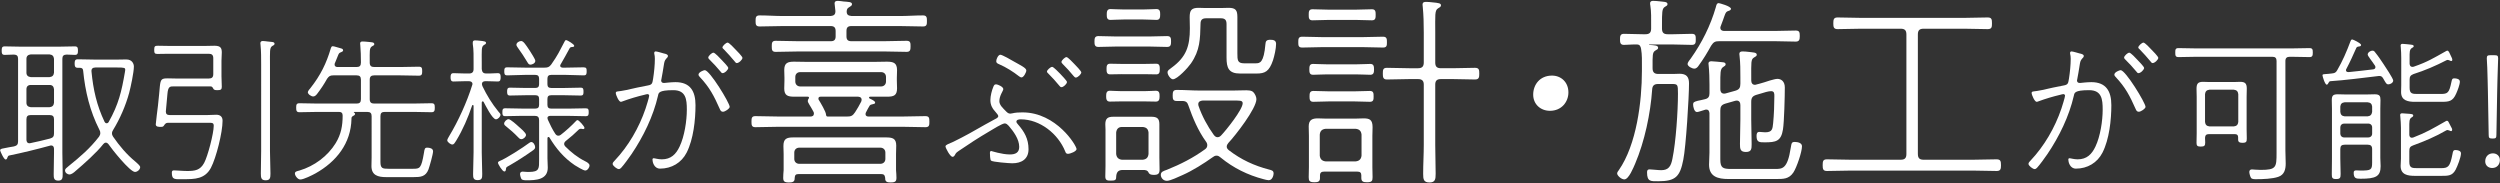
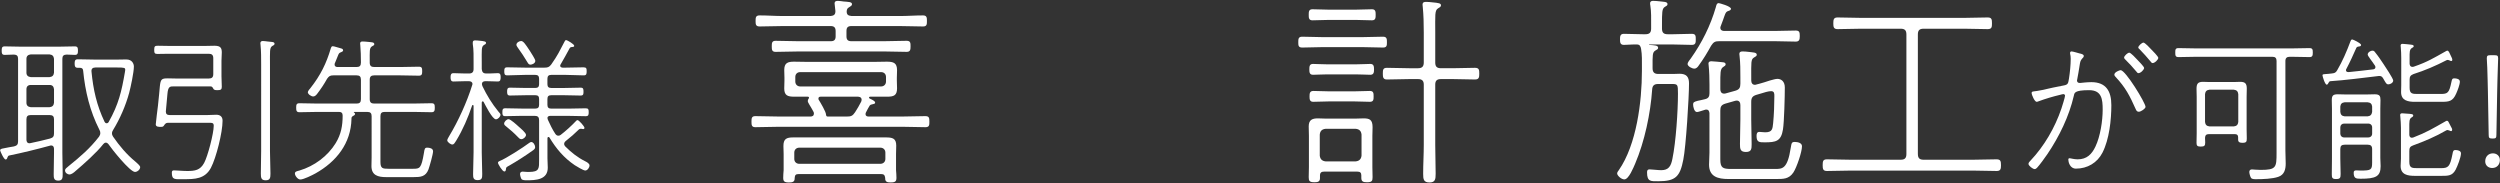
<svg xmlns="http://www.w3.org/2000/svg" version="1.1" id="レイヤー_1" x="0px" y="0px" width="300px" height="22px" viewBox="0 0 300 22" style="enable-background:new 0 0 300 22;" xml:space="preserve">
  <rect x="0" y="0" width="300" height="22" fill="#333333" stroke="none" />
  <style type="text/css">
	.st0{fill:#FFFFFF;}
</style>
  <g>
    <path class="st0" d="M1.073,18.667c-0.094,0.038-0.133,0.113-0.17,0.208c-0.038,0.114-0.076,0.265-0.227,0.265   c-0.228,0-0.662-1.04-0.662-1.097c0-0.132,0.095-0.189,0.435-0.246c0.416-0.075,0.813-0.17,1.229-0.227   c0.378-0.095,0.491-0.246,0.491-0.624V7.059c0-0.34-0.132-0.491-0.491-0.51c-0.359,0-0.738,0.038-1.115,0.038   c-0.341,0-0.359-0.208-0.359-0.51c0-0.321,0.019-0.511,0.359-0.511c0.718,0,1.418,0.038,2.117,0.038h4.197   c0.699,0,1.398-0.038,2.098-0.038c0.359,0,0.379,0.189,0.379,0.511c0,0.302-0.02,0.51-0.359,0.51c-0.341,0-0.681-0.038-1.021-0.038   c-0.359,0.019-0.491,0.17-0.491,0.51v11.287c0,0.851,0.038,1.702,0.038,2.571c0,0.435-0.02,0.756-0.529,0.756   c-0.529,0-0.549-0.321-0.549-0.756c0-0.87,0.038-1.72,0.038-2.571v-0.473c0-0.227-0.095-0.416-0.341-0.416   c-0.037,0-0.094,0-0.132,0.019C4.345,17.93,2.737,18.327,1.073,18.667z M3.172,8.723c0,0.321,0.188,0.491,0.511,0.529h2.269   C6.292,9.214,6.442,9.044,6.48,8.723V7.059C6.442,6.737,6.292,6.567,5.951,6.529H3.683C3.36,6.567,3.172,6.737,3.172,7.059V8.723z    M3.172,12.333c0,0.321,0.188,0.491,0.511,0.529h2.269c0.341-0.038,0.491-0.208,0.529-0.529v-1.626   c-0.038-0.321-0.188-0.51-0.529-0.51H3.683c-0.322,0-0.511,0.189-0.511,0.51V12.333z M3.172,16.757   c0,0.227,0.095,0.435,0.359,0.435c0.038,0,0.095-0.019,0.132-0.019c0.795-0.17,1.569-0.34,2.345-0.548   c0.378-0.113,0.473-0.265,0.473-0.643v-1.664c0-0.359-0.151-0.51-0.529-0.51H3.683c-0.359,0-0.511,0.151-0.511,0.51V16.757z    M12.7,17.117c-0.133,0-0.208,0.076-0.303,0.17c-0.775,1.002-2.307,2.363-3.309,3.214c-0.207,0.189-0.491,0.435-0.774,0.435   c-0.171,0-0.511-0.17-0.511-0.492c0-0.189,0.189-0.302,0.453-0.529c1.381-1.115,2.534-2.099,3.631-3.517   c0.094-0.151,0.15-0.265,0.15-0.435c0-0.151-0.037-0.265-0.113-0.397c-1.134-2.231-1.701-4.594-1.947-7.09   c-0.019-0.246-0.15-0.34-0.396-0.34H9.335c-0.34,0-0.378-0.208-0.378-0.51c0-0.321,0.038-0.511,0.378-0.511   c0.719,0,1.456,0.038,2.174,0.038h2.42c0.416,0,0.813-0.019,1.229-0.019c0.718,0,0.907,0.548,0.907,0.851   c0,0.681-0.378,2.458-0.566,3.158c-0.416,1.531-1.098,3.1-1.93,4.461c-0.075,0.113-0.132,0.246-0.132,0.397   s0.057,0.284,0.132,0.397c0.757,1.097,1.627,2.137,2.666,2.987c0.151,0.132,0.586,0.492,0.586,0.662   c0,0.303-0.34,0.586-0.623,0.586c-0.605,0-2.799-2.76-3.195-3.346C12.927,17.192,12.833,17.117,12.7,17.117z M12.795,14.791   c0.113,0,0.188-0.057,0.245-0.151c1.191-2.117,1.551-3.667,1.947-5.974c0.02-0.094,0.039-0.189,0.039-0.265   c0-0.265-0.058-0.302-0.984-0.302h-2.59c-0.32,0-0.51,0.151-0.473,0.491c0.209,2.174,0.625,4.046,1.569,6.031   C12.606,14.715,12.663,14.791,12.795,14.791z" />
    <path class="st0" d="M19.901,13.392c0,0.303,0.17,0.416,0.473,0.416h4.462c0.359,0,0.737-0.038,1.116-0.038   c0.472,0,0.756,0.227,0.756,0.719c0,1.399-0.756,4.424-1.399,5.653c-0.718,1.342-1.929,1.361-3.271,1.361   c-1.04,0-1.418,0.114-1.418-0.775c0-0.227,0.076-0.284,0.283-0.284c0.266,0,1.002,0.076,1.569,0.076   c0.927,0,1.55-0.095,2.022-0.964c0.436-0.794,1.154-3.554,1.154-4.461c0-0.397-0.209-0.359-0.813-0.359h-4.708   c-0.245,0-0.358,0.189-0.473,0.359c-0.094,0.132-0.227,0.132-0.358,0.132c-0.246,0-0.604,0-0.604-0.303   c0-0.151,0.227-1.966,0.264-2.25c0.133-1.078,0.17-1.834,0.227-2.326c0.096-0.87,0.228-0.945,0.965-0.945   c0.321,0,0.662,0.019,1.002,0.019h3.914c0.358,0,0.529-0.151,0.529-0.529v-1.91c0-0.378-0.171-0.529-0.529-0.529h-4.896   c-0.436,0-0.852,0.019-1.286,0.019c-0.321,0-0.378-0.113-0.378-0.492c0-0.435,0.094-0.491,0.435-0.491   c0.397,0,0.813,0.019,1.229,0.019h4.556c0.341,0,0.681-0.019,1.021-0.019c0.738,0,0.87,0.283,0.87,0.813   c0,0.321-0.038,0.662-0.038,1.002v1.833c0,0.435,0.038,0.851,0.038,1.286c0,0.321-0.132,0.397-0.529,0.397   c-0.171,0-0.416,0-0.491-0.189c-0.096-0.151-0.133-0.265-0.341-0.265h-4.424c-0.416,0-0.661,0-0.737,0.889   c-0.038,0.435-0.076,0.907-0.17,1.872C19.921,13.165,19.901,13.354,19.901,13.392z M31.339,7.758c0-0.756,0-1.626-0.075-2.363   c0-0.057-0.019-0.151-0.019-0.208c0-0.208,0.133-0.265,0.303-0.265c0.188,0,0.378,0.038,0.566,0.057   c0.436,0.057,0.832,0.019,0.832,0.265c0,0.151-0.113,0.189-0.283,0.284c-0.322,0.208-0.265,0.643-0.265,2.231v10.379   c0,0.889,0.057,1.796,0.057,2.685c0,0.51-0.038,0.812-0.567,0.812s-0.586-0.283-0.586-0.794c0-0.907,0.037-1.796,0.037-2.704V7.758   z" />
    <path class="st0" d="M42.799,8.042c0.358,0,0.511-0.151,0.511-0.529V7.418c0-0.662-0.02-1.342-0.076-2.004   c0-0.057-0.02-0.132-0.02-0.189c0-0.208,0.133-0.246,0.303-0.246c0.189,0,0.379,0.019,0.567,0.038   c0.454,0.057,0.832,0.019,0.832,0.283c0,0.132-0.113,0.17-0.284,0.265c-0.32,0.208-0.264,0.586-0.264,1.853v0.095   c0,0.378,0.17,0.529,0.529,0.529h3.156c0.738,0,1.475-0.038,2.193-0.038c0.379,0,0.416,0.151,0.416,0.548   c0,0.34-0.037,0.529-0.396,0.529c-0.738,0-1.475-0.038-2.213-0.038h-3.156c-0.359,0-0.529,0.151-0.529,0.529v2.325   c0,0.378,0.17,0.529,0.529,0.529h4.688c0.737,0,1.456-0.038,2.174-0.038c0.378,0,0.416,0.151,0.416,0.529   c0,0.359-0.038,0.548-0.397,0.548c-0.736,0-1.455-0.038-2.192-0.038h-3.403c-0.378,0-0.529,0.133-0.529,0.511v5.501   c0,0.775,0.265,0.813,0.965,0.813h2.93c0.832,0,1.002-0.019,1.323-1.891c0.075-0.492,0.095-0.643,0.397-0.643   c0.265,0,0.699,0.075,0.699,0.435s-0.416,1.796-0.549,2.174c-0.34,0.889-0.963,0.926-1.795,0.926h-3.29   c-0.964,0-1.759-0.208-1.759-1.323c0-0.359,0.02-0.7,0.02-1.04V13.94c0-0.359-0.151-0.511-0.529-0.511h-1.494   c-0.037,0-0.113,0-0.113,0.038c0,0.038,0.02,0.057,0.057,0.057c0.057,0.038,0.095,0.095,0.095,0.151   c0,0.132-0.188,0.208-0.283,0.265c-0.132,0.094-0.151,0.151-0.151,0.321c-0.057,2.931-1.814,5.143-4.311,6.542   c-0.378,0.208-1.418,0.737-1.834,0.737c-0.303,0-0.643-0.454-0.643-0.718c0-0.246,0.265-0.284,0.549-0.359   c1.776-0.529,3.383-1.721,4.348-3.29c0.643-1.059,0.832-2.08,0.832-3.309c0-0.302-0.151-0.435-0.436-0.435h-2.552   c-0.718,0-1.456,0.038-2.192,0.038c-0.359,0-0.397-0.189-0.397-0.548s0.038-0.529,0.397-0.529c0.736,0,1.475,0.038,2.192,0.038   h4.67c0.358,0,0.511-0.151,0.511-0.529V9.573c0-0.378-0.152-0.529-0.511-0.529h-2.798c-0.397,0-0.529,0.094-0.757,0.416   c-0.34,0.624-0.774,1.267-1.21,1.833c-0.113,0.132-0.246,0.284-0.453,0.284c-0.227,0-0.643-0.265-0.643-0.51   c0-0.151,0.245-0.416,0.34-0.53c1.172-1.493,1.891-2.93,2.42-4.745c0.037-0.095,0.076-0.246,0.227-0.246   c0.189,0,0.737,0.208,0.945,0.246c0.133,0.038,0.303,0.076,0.303,0.246c0,0.132-0.151,0.189-0.246,0.227   c-0.208,0.076-0.265,0.132-0.359,0.378c-0.075,0.189-0.188,0.492-0.378,0.927c-0.038,0.057-0.038,0.113-0.038,0.17   c0,0.284,0.266,0.303,0.341,0.303H42.799z" />
    <path class="st0" d="M57.923,12.163c-0.075,0-0.094,0.076-0.113,0.132v5.993c0,0.87,0.057,1.739,0.057,2.59   c0,0.454-0.019,0.737-0.549,0.737c-0.51,0-0.547-0.284-0.547-0.719c0-0.87,0.057-1.739,0.057-2.609v-5.596   c-0.02-0.057-0.039-0.094-0.096-0.094c-0.037,0-0.057,0.038-0.075,0.057c-0.491,1.456-1.115,2.912-1.909,4.216   c-0.208,0.322-0.283,0.473-0.473,0.473s-0.605-0.284-0.605-0.51c0-0.132,0.17-0.378,0.227-0.492   c1.098-1.815,2.137-4.103,2.761-6.106c0.019-0.057,0.038-0.095,0.038-0.151c0-0.246-0.189-0.321-0.396-0.34h-0.492   c-0.492,0-1.04,0.038-1.398,0.038c-0.322,0-0.341-0.265-0.341-0.529c0-0.246,0.038-0.473,0.341-0.473   c0.358,0,0.906,0.038,1.398,0.038h0.492c0.358,0,0.529-0.17,0.529-0.529V7.55c0-0.718,0.019-1.588-0.096-2.269V5.093   c0-0.189,0.114-0.246,0.284-0.246s0.359,0.019,0.529,0.038c0.644,0.057,0.775,0.113,0.775,0.265c0,0.132-0.095,0.17-0.265,0.265   C57.753,5.622,57.81,5.981,57.81,7.55v0.737c0.038,0.359,0.17,0.529,0.529,0.529c0.492,0.019,1.059-0.038,1.398-0.038   c0.322,0,0.341,0.227,0.341,0.491s-0.019,0.511-0.341,0.511c-0.34,0-0.888-0.038-1.398-0.038h-0.113   c-0.208,0.019-0.378,0.076-0.396,0.322c0.019,0.113,0.019,0.189,0.075,0.302c0.529,1.097,1.134,2.08,1.891,3.006   c0.132,0.151,0.265,0.284,0.265,0.397c0,0.227-0.303,0.548-0.549,0.548c-0.435,0-1.266-1.701-1.475-2.08   C58.018,12.201,57.979,12.163,57.923,12.163z M63.954,18.043c-0.926,0.662-1.871,1.267-2.855,1.834   c-0.32,0.17-0.358,0.208-0.377,0.359c-0.02,0.17-0.02,0.34-0.209,0.34c-0.227,0-0.756-0.889-0.756-1.04   c0-0.114,0.095-0.17,0.189-0.208c0.775-0.303,2.854-1.645,3.554-2.174c0.075-0.057,0.171-0.113,0.246-0.113   c0.265,0,0.473,0.378,0.473,0.624C64.219,17.835,64.087,17.948,63.954,18.043z M66.997,16.285c0.133,0,0.209-0.038,0.303-0.113   c0.529-0.397,1.361-1.153,1.797-1.626c0.057-0.057,0.113-0.132,0.207-0.132c0.171,0,0.832,0.756,0.832,0.926   c0,0.095-0.057,0.151-0.17,0.151c-0.037,0-0.076-0.019-0.113-0.019c-0.057-0.019-0.133-0.019-0.17-0.019   c-0.076,0-0.151,0.038-0.208,0.076c-0.567,0.548-0.945,0.889-1.569,1.38c-0.113,0.094-0.208,0.208-0.208,0.359   c0,0.132,0.057,0.208,0.132,0.303c0.719,0.718,1.475,1.323,2.383,1.777c0.189,0.095,0.529,0.265,0.529,0.511   s-0.246,0.605-0.511,0.605c-0.227,0-1.059-0.511-1.267-0.643c-1.305-0.888-2.212-1.966-3.025-3.308   c-0.019-0.038-0.057-0.076-0.132-0.076s-0.113,0.076-0.113,0.151v2.401c0,0.378,0.038,0.756,0.038,1.134   c0,1.456-1.438,1.512-2.533,1.512c-0.17,0-0.511,0-0.625-0.151c-0.075-0.114-0.17-0.454-0.17-0.605   c0-0.208,0.152-0.284,0.322-0.284c0.075,0,0.188,0.019,0.264,0.019c0.171,0.019,0.322,0.019,0.492,0.019   c1.267,0,1.21-0.435,1.21-1.493v-4.708c0-0.378-0.151-0.53-0.529-0.53h-1.456c-0.699,0-1.398,0.038-2.08,0.038   c-0.34,0-0.34-0.208-0.34-0.473s0-0.473,0.34-0.473c0.682,0,1.381,0.038,2.08,0.038h1.531c0.322,0,0.454-0.151,0.454-0.454V11.88   c0-0.322-0.132-0.454-0.454-0.454h-1.096c-0.662,0-1.305,0.038-1.947,0.038c-0.322,0-0.341-0.208-0.341-0.473   s0.019-0.473,0.341-0.473c0.643,0,1.285,0.038,1.947,0.038h1.096c0.322,0,0.454-0.151,0.454-0.454V9.46   c0-0.322-0.132-0.473-0.454-0.473h-1.229c-0.719,0-1.418,0.057-2.137,0.057c-0.34,0-0.359-0.189-0.359-0.492   c0-0.302,0.02-0.473,0.359-0.473c0.719,0,1.438,0.038,2.137,0.038h2.325c0.397,0,0.567-0.057,0.813-0.378   c0.775-1.097,1.002-1.607,1.606-2.76c0.019-0.038,0.075-0.17,0.188-0.17c0.114,0,0.965,0.491,0.965,0.681   c0,0.132-0.095,0.132-0.227,0.151c-0.133,0-0.246,0.019-0.322,0.151c-0.453,0.832-0.68,1.248-1.077,1.928   c-0.038,0.057-0.057,0.095-0.057,0.17c0,0.17,0.151,0.208,0.284,0.227h0.396c0.719,0,1.418-0.038,2.117-0.038   c0.359,0,0.379,0.151,0.379,0.473s-0.02,0.492-0.359,0.492c-0.719,0-1.418-0.057-2.137-0.057h-1.758   c-0.322,0-0.454,0.151-0.454,0.473v0.643c0,0.302,0.132,0.454,0.454,0.454h1.606c0.644,0,1.286-0.038,1.929-0.038   c0.321,0,0.34,0.17,0.34,0.473c0,0.284,0,0.473-0.34,0.473c-0.643,0-1.285-0.038-1.929-0.038h-1.606   c-0.322,0-0.454,0.132-0.454,0.454v0.699c0,0.303,0.132,0.454,0.454,0.454h2.079c0.7,0,1.38-0.038,2.062-0.038   c0.34,0,0.358,0.151,0.358,0.473c0,0.302-0.019,0.473-0.358,0.473c-0.682,0-1.361-0.038-2.062-0.038h-2.231   c-0.15,0.019-0.264,0.057-0.302,0.227c0.019,0.095,0.019,0.17,0.057,0.246c0.228,0.511,0.567,1.21,0.889,1.683   C66.714,16.171,66.827,16.285,66.997,16.285z M62.233,15.188c0.208,0.189,0.889,0.737,0.889,1.002c0,0.227-0.303,0.511-0.566,0.511   c-0.189,0-0.303-0.151-0.416-0.265c-0.436-0.454-0.908-0.87-1.381-1.248c-0.113-0.094-0.265-0.189-0.265-0.34   c0-0.265,0.321-0.548,0.529-0.548C61.27,14.3,62.025,14.999,62.233,15.188z M63.651,7.758c-0.189,0-0.265-0.132-0.359-0.284   c-0.359-0.605-0.756-1.21-1.172-1.777c-0.057-0.094-0.151-0.208-0.151-0.321c0-0.265,0.341-0.454,0.567-0.454   c0.265,0,0.529,0.397,1.039,1.172c0.133,0.227,0.662,1.002,0.662,1.21C64.237,7.607,63.841,7.758,63.651,7.758z" />
-     <path class="st0" d="M79.661,6.416c0.17,0.038,0.491,0.094,0.491,0.302c0,0.132-0.095,0.208-0.17,0.284   c-0.265,0.284-0.265,0.473-0.341,0.926c-0.075,0.511-0.17,1.021-0.264,1.532c-0.02,0.057-0.039,0.151-0.039,0.208   c0,0.151,0.114,0.284,0.284,0.284h0.132c0.057,0,0.757-0.094,1.305-0.094c1.777,0,2.401,1.096,2.401,2.76   c0,1.777-0.245,4.083-1.059,5.69c-0.624,1.229-1.815,1.928-3.195,1.928c-0.737,0-0.907-0.832-0.907-1.059   c0-0.095,0.019-0.189,0.133-0.189c0.15,0,0.529,0.132,0.982,0.132c1.097,0,1.701-0.605,2.137-1.531   c0.586-1.229,0.869-3.082,0.869-4.443c0-1.229-0.113-2.326-1.625-2.326c-1.797,0-1.759,0.34-1.834,0.662   c-0.568,2.477-1.759,4.916-3.177,7.014c-0.302,0.435-0.907,1.286-1.247,1.645c-0.076,0.075-0.171,0.151-0.284,0.151   c-0.208,0-0.737-0.397-0.737-0.624c0-0.151,0.133-0.284,0.246-0.397c1.645-1.74,2.93-3.952,3.705-6.239   c0.076-0.227,0.436-1.361,0.436-1.55c0-0.113-0.096-0.189-0.209-0.189c-0.075,0-0.264,0.057-0.34,0.076   c-0.889,0.208-1.777,0.473-2.646,0.794c-0.057,0.019-0.133,0.057-0.209,0.057c-0.245,0-0.604-0.832-0.604-1.059   c0-0.265,0.246-0.132,1.267-0.359c0.852-0.189,1.721-0.397,2.59-0.548c0.549-0.095,0.529-0.303,0.625-0.832   c0.113-0.718,0.207-1.626,0.207-2.363c0-0.246-0.019-0.397-0.075-0.643V6.34c0-0.057,0.038-0.17,0.17-0.17   C78.829,6.17,79.472,6.359,79.661,6.416z M87.563,12.825c0,0.208-0.549,0.586-0.812,0.586c-0.228,0-0.303-0.17-0.379-0.34   c-0.699-1.569-1.209-2.571-2.4-3.838c-0.076-0.076-0.151-0.17-0.151-0.284c0-0.284,0.604-0.529,0.756-0.529   C85.163,8.42,87.563,12.353,87.563,12.825z M85.616,6.321c0.17,0,0.794,0.662,0.945,0.832c0.133,0.151,0.832,0.832,0.832,1.002   c0,0.208-0.416,0.624-0.681,0.624c-0.114,0-0.189-0.114-0.246-0.189c-0.416-0.51-0.851-0.964-1.323-1.437   c-0.076-0.076-0.151-0.151-0.151-0.246C84.992,6.718,85.408,6.321,85.616,6.321z M88.263,5.943   c0.151,0.151,0.832,0.832,0.832,1.002c0,0.208-0.416,0.624-0.681,0.624c-0.113,0-0.188-0.114-0.245-0.189   c-0.416-0.51-0.852-0.983-1.305-1.456c-0.057-0.057-0.17-0.132-0.17-0.227c0-0.189,0.434-0.586,0.623-0.586   C87.487,5.111,88.112,5.773,88.263,5.943z" />
    <path class="st0" d="M103.911,13.494c-0.024,0.074-0.049,0.123-0.049,0.196c0,0.221,0.172,0.295,0.368,0.295h4.005   c0.934,0,1.867-0.049,2.801-0.049c0.467,0,0.49,0.221,0.49,0.664c0,0.393,0,0.663-0.467,0.663c-0.934,0-1.891-0.049-2.824-0.049   h-14.74c-0.958,0-1.892,0.049-2.85,0.049c-0.442,0-0.467-0.246-0.467-0.663c0-0.418,0.024-0.664,0.467-0.664   c0.958,0,1.892,0.049,2.85,0.049h3.759c0.245,0,0.417-0.098,0.417-0.369c0-0.074-0.023-0.147-0.049-0.196   c-0.368-0.712-0.688-1.081-0.688-1.302c0-0.123,0.049-0.196,0.098-0.27c0.025-0.049,0.049-0.074,0.049-0.123   c0-0.098-0.073-0.123-0.146-0.123h-1.621c-0.762,0-1.204-0.123-1.204-0.983c0-0.319,0.024-0.639,0.024-0.958V9.342   c0-0.319-0.024-0.614-0.024-0.934c0-0.86,0.417-1.007,1.179-1.007c0.516,0,1.057,0.024,1.572,0.024h8.033   c0.516,0,1.032-0.024,1.523-0.024c0.811,0,1.229,0.147,1.229,1.032c0,0.319-0.025,0.614-0.025,0.909v0.319   c0,0.319,0.025,0.639,0.025,0.934c0,0.86-0.393,1.007-1.18,1.007h-2.039c-0.073,0-0.146,0.024-0.146,0.098   c0,0.049,0.049,0.098,0.073,0.123c0.271,0.123,0.663,0.295,0.663,0.492c0,0.147-0.147,0.147-0.319,0.196   c-0.147,0.024-0.245,0.049-0.344,0.172C104.255,12.83,104.01,13.297,103.911,13.494z M100.275,3.716   c0-0.393-0.172-0.589-0.59-0.589h-5.724c-0.934,0-1.867,0.049-2.801,0.049c-0.467,0-0.491-0.246-0.491-0.663   s0.024-0.664,0.491-0.664c0.934,0,1.867,0.074,2.801,0.074h5.724c0.394-0.049,0.565-0.172,0.565-0.589   c-0.025-0.197-0.099-0.835-0.099-0.909c0-0.27,0.173-0.319,0.394-0.319s0.467,0.049,0.688,0.074   c0.516,0.049,1.008,0.025,1.008,0.319c0,0.172-0.148,0.246-0.344,0.369c-0.222,0.123-0.271,0.246-0.295,0.491   c0,0.418,0.172,0.516,0.589,0.565h5.773c0.934,0,1.867-0.074,2.8-0.074c0.467,0,0.467,0.295,0.467,0.664   c0,0.393,0,0.663-0.467,0.663c-0.933,0-1.866-0.049-2.8-0.049h-5.798c-0.418,0-0.59,0.172-0.59,0.589v0.639   c0,0.418,0.172,0.59,0.59,0.59h3.881c0.91,0,1.844-0.049,2.752-0.049c0.467,0,0.467,0.271,0.467,0.664s-0.024,0.663-0.467,0.663   c-0.908,0-1.842-0.049-2.752-0.049H95.854c-0.934,0-1.843,0.049-2.776,0.049c-0.441,0-0.467-0.246-0.467-0.663   c0-0.418,0.025-0.664,0.467-0.664c0.934,0,1.843,0.049,2.776,0.049h3.832c0.418,0,0.59-0.172,0.59-0.59V3.716z M105.729,20.888   h-9.9c-0.344,0-0.442,0.123-0.467,0.467c0.024,0.491-0.295,0.541-0.688,0.541c-0.565,0-0.688-0.147-0.688-0.565   c0-0.196,0.024-0.688,0.05-0.909V18.48c0-0.319-0.025-0.639-0.025-0.958c0-0.86,0.369-1.032,1.18-1.032h11.104   c0.787,0,1.253,0.098,1.253,0.982c0,0.344-0.024,0.664-0.024,1.007v1.941c0.024,0.246,0.049,0.663,0.049,0.909   c0,0.418-0.123,0.565-0.688,0.565c-0.393,0-0.688-0.049-0.663-0.541C106.171,21.011,106.073,20.888,105.729,20.888z M105.631,19.66   c0.368,0,0.614-0.246,0.614-0.589v-0.762c0-0.344-0.246-0.59-0.614-0.59h-9.704c-0.368,0-0.613,0.246-0.613,0.59v0.762   c0,0.344,0.245,0.589,0.613,0.589H105.631z M95.436,9.784c0,0.344,0.246,0.59,0.59,0.59h9.704c0.344,0,0.59-0.246,0.59-0.59v-0.54   c0-0.369-0.246-0.59-0.59-0.59h-9.704c-0.344,0-0.59,0.221-0.59,0.59V9.784z M98.481,11.602c-0.146,0-0.27,0.049-0.27,0.221   c0,0.074,0,0.123,0.049,0.172c0.197,0.319,0.859,1.425,0.859,1.744c0.025,0.147,0.05,0.246,0.197,0.246h2.309   c0.492,0,0.688-0.074,0.983-0.516c0.271-0.417,0.516-0.835,0.737-1.277c0.023-0.074,0.049-0.147,0.049-0.221   c0-0.368-0.393-0.368-0.442-0.368H98.481z" />
-     <path class="st0" d="M122.138,14.905c0.793,0.907,1.285,1.758,1.285,3.006c0,1.191-0.851,1.683-1.947,1.683   c-0.34,0-2.382-0.151-2.553-0.321c-0.113-0.095-0.132-0.737-0.132-0.908c0-0.095,0.019-0.246,0.151-0.246   c0.037,0,1.267,0.416,2.25,0.416c0.643,0,1.115-0.208,1.115-0.908c0-0.926-0.681-1.853-1.267-2.533   c-0.132-0.132-0.265-0.284-0.473-0.284c-0.303,0-1.55,0.775-1.891,0.983c-1.286,0.756-2.363,1.456-3.611,2.307   c-0.321,0.227-0.34,0.246-0.473,0.492c-0.057,0.113-0.151,0.227-0.283,0.227c-0.303,0-0.851-1.078-0.851-1.248   c0-0.208,0.435-0.321,0.964-0.567c1.286-0.624,2.552-1.342,3.8-2.061c0.397-0.227,0.812-0.454,1.21-0.662   c0.151-0.076,0.359-0.17,0.359-0.359c0-0.094-0.188-0.34-0.284-0.435c-0.415-0.454-0.661-0.851-0.661-1.475   c0-0.492,0.171-1.172,0.359-1.607c0.095-0.208,0.132-0.283,0.341-0.283c0.17,0,0.85,0.283,0.85,0.567   c0,0.227-0.473,0.756-0.473,1.456c0,0.473,0.454,0.851,0.757,1.172c0.151,0.151,0.302,0.321,0.548,0.321   c0.076,0,0.17-0.019,0.246-0.038c0.378-0.095,0.832-0.113,1.229-0.113c4.064,0,6.484,3.989,6.484,4.405   c0,0.265-0.736,0.567-1.039,0.567c-0.189,0-0.265-0.114-0.321-0.284c-0.851-2.118-3.024-3.857-5.351-3.857   c-0.17,0-0.51,0.038-0.51,0.284C121.968,14.715,122.081,14.829,122.138,14.905z M121.665,7.38c0.832,0.473,1.493,0.775,1.493,1.078   c0,0.227-0.321,0.832-0.567,0.832c-0.113,0-0.227-0.076-0.303-0.132c-0.699-0.548-1.568-1.097-2.363-1.437   c-0.207-0.094-0.377-0.151-0.377-0.378c0-0.265,0.245-0.775,0.491-0.775C120.266,6.567,121.419,7.229,121.665,7.38z M127.204,8.836   c0.133,0.151,0.832,0.851,0.832,1.002c0,0.227-0.416,0.624-0.662,0.624c-0.133,0-0.189-0.114-0.265-0.189   c-0.397-0.491-0.851-0.983-1.304-1.437c-0.057-0.057-0.171-0.151-0.171-0.246c0-0.189,0.435-0.567,0.624-0.567   C126.429,8.023,127.053,8.685,127.204,8.836z M128.925,7.683c0.15,0.151,0.832,0.851,0.832,1.002c0,0.208-0.416,0.624-0.662,0.624   c-0.113,0-0.189-0.114-0.265-0.189c-0.416-0.511-0.832-0.964-1.305-1.437c-0.075-0.076-0.151-0.17-0.151-0.246   c0-0.189,0.416-0.586,0.605-0.586C128.149,6.851,128.773,7.531,128.925,7.683z" />
-     <path class="st0" d="M134.015,5.583c-0.737,0-1.475,0.049-2.211,0.049c-0.443,0-0.467-0.295-0.467-0.639   c0-0.368,0.023-0.663,0.467-0.663c0.736,0,1.474,0.049,2.211,0.049h3.832c0.736,0,1.474-0.049,2.211-0.049   c0.467,0,0.467,0.295,0.467,0.663c0,0.344-0.024,0.639-0.467,0.639c-0.737,0-1.475-0.049-2.211-0.049H134.015z M132.663,15.606   c0-0.221-0.024-0.442-0.024-0.688c0-0.688,0.271-0.909,0.958-0.909h4.545c0.663,0,0.982,0.172,0.982,0.884v4.004   c0,0.467,0.024,0.958,0.024,1.45s-0.172,0.639-0.688,0.639c-0.517,0-0.59-0.197-0.64-0.295c-0.122-0.27-0.393-0.295-0.639-0.295   h-2.456c-0.589,0-0.762,0.319-0.786,0.86c0,0.369-0.147,0.418-0.688,0.418c-0.394,0-0.614-0.049-0.614-0.492   c0-0.442,0.024-0.884,0.024-1.302V15.606z M134.579,12.167c-0.541,0-1.105,0.024-1.4,0.024c-0.418,0-0.441-0.344-0.441-0.663   c0-0.344,0.049-0.639,0.441-0.639c0.295,0,0.859,0.049,1.4,0.049h2.727c0.541,0,1.105-0.049,1.4-0.049   c0.442,0,0.442,0.344,0.442,0.688c0,0.319-0.049,0.614-0.442,0.614c-0.344,0-0.859-0.024-1.4-0.024H134.579z M134.628,8.899   c-0.54,0-1.105,0.024-1.424,0.024c-0.418,0-0.418-0.344-0.418-0.663s0.024-0.614,0.418-0.614c0.318,0,0.884,0.025,1.424,0.025   h2.703c0.54,0,1.13-0.025,1.424-0.025c0.418,0,0.418,0.344,0.418,0.664s-0.024,0.614-0.418,0.614c-0.367,0-0.859-0.024-1.424-0.024   H134.628z M134.825,2.34c-0.59,0-1.303,0.049-1.572,0.049c-0.442,0-0.442-0.344-0.442-0.688c0-0.319,0.049-0.614,0.442-0.614   c0.27,0,0.982,0.049,1.572,0.049h2.383c0.564,0,1.253-0.049,1.572-0.049c0.418,0,0.441,0.319,0.441,0.639   c0,0.344-0.023,0.663-0.441,0.663c-0.369,0-1.008-0.049-1.572-0.049H134.825z M133.94,18.48c0.049,0.417,0.271,0.639,0.688,0.688   h2.506c0.442-0.049,0.639-0.271,0.688-0.688v-2.58c-0.049-0.417-0.245-0.614-0.688-0.663h-2.506c-0.417,0-0.639,0.246-0.688,0.663   V18.48z M146.003,18.677c-0.221,0-0.32,0.074-0.492,0.196c-1.031,0.737-2.432,1.622-3.611,2.137   c-0.441,0.197-1.473,0.688-1.866,0.688c-0.491,0-0.737-0.417-0.737-0.712c0-0.393,0.344-0.467,0.737-0.614   c1.646-0.663,3.145-1.425,4.569-2.457c0.172-0.123,0.27-0.271,0.27-0.491c0-0.147-0.049-0.295-0.146-0.418   c-0.959-1.327-1.598-2.85-2.138-4.397c-0.099-0.294-0.245-0.491-0.712-0.491h-0.664c-0.441,0-0.491-0.221-0.491-0.639   c0-0.467,0.05-0.688,0.491-0.688c0.934,0,1.867,0.074,2.801,0.074h3.931c0.467,0,0.86-0.024,1.179-0.024   c0.688-0.024,1.057,0,1.277,0.221c0.197,0.196,0.369,0.565,0.369,0.835c0,1.13-2.53,4.373-3.365,5.257   c-0.099,0.123-0.197,0.271-0.197,0.442c0,0.196,0.123,0.319,0.271,0.442c1.474,1.13,3.022,1.843,4.815,2.31   c0.295,0.074,0.54,0.123,0.54,0.467c0,0.172-0.122,0.811-0.589,0.811c-0.148,0-0.443-0.074-0.615-0.123   c-1.891-0.491-3.635-1.351-5.158-2.604C146.347,18.8,146.199,18.677,146.003,18.677z M142.907,7.622   c-0.319,0.467-1.621,1.892-2.162,1.892c-0.245,0-0.639-0.491-0.639-0.835c0-0.246,0.221-0.344,0.467-0.541   c1.793-1.302,2.211-2.604,2.211-4.741c0-0.442-0.024-0.884-0.024-1.327c0-0.811,0.196-1.13,1.057-1.13   c0.294,0,0.589,0.024,0.884,0.024h1.794c0.319,0,0.614-0.024,0.934-0.024c0.86,0,1.056,0.295,1.056,1.105v4.324   c0,0.835,0,1.229,0.811,1.229h1.377c0.516,0,0.982-0.049,1.179-2.31c0.024-0.344,0.122-0.516,0.589-0.516   c0.369,0,0.688,0.074,0.688,0.491c0,0.565-0.196,1.425-0.368,1.965c-0.467,1.375-0.982,1.597-1.99,1.597h-1.965   c-1.376,0-1.622-0.688-1.622-1.916V2.881c0-0.492-0.196-0.688-0.688-0.688h-1.744c-0.467,0-0.688,0.172-0.688,0.663   C144.013,4.699,144.013,6.025,142.907,7.622z M146.101,16.466c0.197,0,0.32-0.098,0.442-0.221c0.59-0.614,2.579-3.096,2.579-3.857   c0-0.369-0.417-0.32-1.228-0.32h-3.587c-0.271,0.025-0.516,0.123-0.516,0.442c0,0.049,0.024,0.123,0.024,0.172   c0.417,1.229,1.081,2.457,1.843,3.513C145.782,16.343,145.904,16.466,146.101,16.466z" />
    <path class="st0" d="M158.618,5.657c-0.786,0-1.572,0.049-2.358,0.049c-0.466,0-0.466-0.271-0.466-0.639   c0-0.368,0-0.663,0.466-0.663c0.786,0,1.572,0.049,2.358,0.049h4.963c0.811,0,1.597-0.049,2.383-0.049   c0.467,0,0.467,0.295,0.467,0.663c0,0.369,0,0.639-0.467,0.639c-0.786,0-1.572-0.049-2.383-0.049H158.618z M159.478,2.389   c-0.662,0-1.326,0.049-1.989,0.049c-0.442,0-0.442-0.319-0.442-0.663c0-0.344,0-0.664,0.442-0.664c0.663,0,1.327,0.049,1.989,0.049   h3.17c0.663,0,1.326-0.049,1.99-0.049c0.441,0,0.441,0.319,0.441,0.664c0,0.344,0,0.663-0.441,0.663   c-0.664,0-1.327-0.049-1.99-0.049H159.478z M163.36,21.06c0-0.344-0.148-0.467-0.492-0.467h-3.979   c-0.319,0-0.491,0.123-0.491,0.467v0.319c0,0.442-0.295,0.491-0.664,0.491c-0.613,0-0.688-0.172-0.688-0.614   c0-0.393,0.025-0.811,0.025-1.228v-3.709c0-0.393-0.025-0.762-0.025-1.155c0-0.811,0.467-0.958,1.105-0.958   c0.246,0,0.541,0.024,0.836,0.024h3.783c0.318,0,0.613-0.024,0.859-0.024c0.713,0,1.081,0.147,1.081,1.056   c0,0.344-0.024,0.712-0.024,1.057v3.709c0,0.417,0.024,0.811,0.024,1.228c0,0.442-0.073,0.614-0.663,0.614   c-0.442,0-0.688-0.074-0.688-0.516V21.06z M159.306,8.924c-0.613,0-1.351,0.049-1.744,0.049c-0.441,0-0.441-0.344-0.441-0.663   c0-0.344,0.024-0.639,0.441-0.639c0.394,0,1.131,0.049,1.744,0.049h3.366c0.639,0,1.351-0.049,1.769-0.049s0.442,0.319,0.442,0.663   c0,0.319-0.024,0.639-0.442,0.639c-0.467,0-1.105-0.049-1.769-0.049H159.306z M159.601,12.167c-0.662,0-1.326,0.049-2.014,0.049   c-0.418,0-0.442-0.294-0.442-0.639c0-0.368,0.024-0.663,0.467-0.663c0.663,0,1.327,0.049,1.989,0.049h2.801   c0.664,0,1.327-0.049,1.99-0.049c0.442,0,0.442,0.295,0.442,0.663c0,0.344,0,0.639-0.442,0.639c-0.663,0-1.326-0.049-1.99-0.049   H159.601z M162.696,19.365c0.418-0.049,0.639-0.27,0.688-0.688v-2.531c-0.049-0.442-0.27-0.639-0.688-0.688h-3.636   c-0.417,0.049-0.639,0.246-0.688,0.688v2.531c0.05,0.417,0.271,0.639,0.688,0.688H162.696z M172.229,7.499   c0,0.492,0.196,0.688,0.688,0.688h1.4c0.909,0,1.794-0.049,2.678-0.049c0.491,0,0.517,0.246,0.517,0.688   c0,0.442-0.025,0.712-0.517,0.712c-0.884,0-1.769-0.049-2.678-0.049h-1.4c-0.491,0-0.688,0.196-0.688,0.663v7.223   c0,1.155,0.049,2.309,0.049,3.464c0,0.663-0.049,1.057-0.737,1.057c-0.712,0-0.762-0.394-0.762-1.032   c0-1.179,0.074-2.333,0.074-3.488v-7.223c0-0.467-0.221-0.663-0.688-0.663h-1.057c-0.885,0-1.77,0.049-2.678,0.049   c-0.467,0-0.491-0.294-0.491-0.712c0-0.442,0.024-0.688,0.491-0.688c0.908,0,1.793,0.049,2.678,0.049h1.057   c0.467,0,0.688-0.196,0.688-0.688V3.888c0-0.982-0.024-2.112-0.123-3.071c0-0.074-0.024-0.172-0.024-0.246   c0-0.295,0.172-0.344,0.418-0.344c0.245,0,0.491,0.024,0.712,0.049c0.836,0.074,1.081,0.123,1.081,0.369   c0,0.172-0.147,0.221-0.368,0.369c-0.393,0.246-0.319,0.835-0.319,2.874V7.499z" />
-     <path class="st0" d="M188.209,11.086c0,1.155-0.835,2.211-2.211,2.211c-1.13,0-2.015-0.786-2.015-1.941   c0-1.179,0.786-2.285,2.26-2.285C187.325,9.071,188.209,9.857,188.209,11.086z" />
    <path class="st0" d="M198.136,3.003c0-0.786,0.025-1.572-0.098-2.358c-0.025-0.074-0.025-0.172-0.025-0.246   c0-0.246,0.173-0.295,0.369-0.295c0.246,0,0.467,0.025,0.713,0.049c0.516,0.074,1.007,0.024,1.007,0.344   c0,0.172-0.147,0.221-0.344,0.344c-0.319,0.221-0.319,0.639-0.319,2.162v0.417c0,0.492,0.196,0.688,0.688,0.688h0.664   c0.736,0,1.473-0.049,2.234-0.049c0.467,0,0.467,0.27,0.467,0.663c0,0.369,0,0.664-0.467,0.664c-0.736,0-1.498-0.049-2.234-0.049   h-2.875c-0.049,0-0.049,0.024-0.024,0.049c0.663,0.049,1.081,0.049,1.081,0.344c0,0.172-0.099,0.196-0.344,0.344   c-0.344,0.221-0.32,0.541-0.32,1.965v0.147c0,0.491,0.222,0.688,0.688,0.688h1.769c0.246,0,0.516-0.024,0.786-0.024   c0.812,0,1.13,0.368,1.13,1.154c0,1.671-0.368,7.616-0.688,9.164c-0.393,2.014-0.909,2.58-2.997,2.58   c-0.884,0-1.351,0.074-1.351-1.057c0-0.221,0.049-0.368,0.294-0.368c0.295,0,1.007,0.098,1.4,0.098   c0.884,0,1.179-0.467,1.351-1.376c0.418-2.014,0.664-5.699,0.664-7.812c0-1.105-0.024-1.155-0.762-1.155h-1.621   c-0.467,0-0.688,0.197-0.713,0.664c-0.196,2.874-0.908,6.24-2.039,8.893c-0.196,0.442-0.762,1.892-1.302,1.892   c-0.368,0-0.86-0.467-0.86-0.712c0-0.147,0.123-0.295,0.197-0.393c2.137-3.071,2.775-8.23,2.775-11.915V8.04   c0-0.712,0.025-1.449-0.098-2.162c-0.049-0.295-0.147-0.541-0.492-0.541c-0.393-0.024-1.277,0.049-1.572,0.049   c-0.441,0-0.467-0.295-0.467-0.664s0.025-0.663,0.467-0.663c0.762,0,1.499,0.049,2.261,0.049h0.319   c0.491,0,0.688-0.196,0.688-0.688V3.003z M203.86,7.843c-0.123,0.196-0.295,0.393-0.541,0.393c-0.27,0-0.811-0.271-0.811-0.565   c0-0.172,0.271-0.516,0.394-0.664c1.326-1.867,2.358-3.931,2.997-6.142c0.049-0.196,0.098-0.491,0.344-0.491   c0.074,0,1.475,0.368,1.475,0.688c0,0.123-0.172,0.221-0.295,0.246c-0.271,0.074-0.344,0.196-0.492,0.614   c-0.098,0.246-0.196,0.614-0.441,1.204c-0.025,0.074-0.05,0.123-0.05,0.196c0,0.295,0.222,0.393,0.467,0.393h6.019   c0.86,0,1.695-0.049,2.556-0.049c0.442,0,0.491,0.196,0.491,0.663c0,0.442-0.074,0.663-0.491,0.663   c-0.86,0-1.695-0.049-2.556-0.049h-6.607c-0.517,0-0.688,0.098-0.983,0.541C204.892,6.295,204.401,7.106,203.86,7.843z    M205.138,13.592c-0.024-0.221-0.098-0.442-0.369-0.442c-0.073,0-0.122,0-0.172,0.025c-0.221,0.049-0.762,0.27-0.957,0.27   c-0.345,0-0.467-0.663-0.467-0.909c0-0.246,0.098-0.319,0.564-0.442c0.221-0.049,0.516-0.098,0.885-0.197   c0.393-0.098,0.516-0.319,0.516-0.712v-1.056c0-0.712-0.024-1.523-0.098-2.26c0-0.074-0.025-0.147-0.025-0.246   c0-0.221,0.172-0.271,0.369-0.271c0.172,0,1.179,0.099,1.4,0.123c0.146,0.024,0.295,0.074,0.295,0.246   c0,0.147-0.148,0.221-0.295,0.319c-0.369,0.221-0.345,0.762-0.345,2.088v0.589c0,0.271,0.123,0.516,0.442,0.516   c0.074,0,0.123,0,0.197-0.024l1.154-0.319c0.491-0.147,0.613-0.369,0.613-0.86V9.268c0-0.86,0-1.695-0.098-2.555   c0-0.074-0.024-0.147-0.024-0.221c0-0.271,0.172-0.319,0.394-0.319c0.195,0,0.49,0.024,0.688,0.049   c0.54,0.074,1.007,0.049,1.007,0.344c0,0.172-0.122,0.197-0.344,0.344c-0.368,0.221-0.319,0.614-0.319,2.358v0.369   c0,0.294,0.123,0.54,0.441,0.54c0.074,0,0.148-0.024,0.222-0.049l0.295-0.074c0.319-0.074,0.811-0.246,1.277-0.393   c0.368-0.098,0.688-0.197,0.909-0.197c0.441,0,0.885,0.295,0.885,1.032c0,1.007-0.074,4.127-0.222,5.037   c-0.222,1.425-0.86,1.547-2.187,1.547c-0.639,0-0.982,0-0.982-0.761c0-0.271,0.049-0.492,0.344-0.492   c0.197,0,0.442,0.049,0.688,0.049c0.86,0,0.885-0.393,0.959-1.105c0.098-0.983,0.146-2.26,0.146-3.243c0-0.295,0-0.59-0.393-0.59   c-0.319,0-0.885,0.172-1.18,0.271l-0.589,0.172c-0.467,0.147-0.614,0.368-0.614,0.835v2.138c0,0.982,0.049,1.965,0.049,2.948   c0,0.565-0.024,0.934-0.688,0.934c-0.688,0-0.713-0.393-0.713-0.958c0-0.983,0.049-1.941,0.049-2.923v-1.745   c0-0.294-0.122-0.541-0.441-0.541c-0.074,0-0.123,0.025-0.172,0.025l-1.204,0.344c-0.467,0.147-0.59,0.369-0.59,0.835v5.847   c0,1.032,0.295,1.155,1.327,1.155h5.208c0.909,0,1.522,0.024,1.916-2.53c0.099-0.565,0.099-0.712,0.491-0.712   c0.319,0,0.859,0.098,0.859,0.516c0,0.688-0.639,2.555-1.031,3.145c-0.541,0.811-1.229,0.786-2.113,0.786h-5.699   c-1.229,0-2.309-0.27-2.309-1.72c0-0.491,0.049-0.958,0.049-1.449V13.592z" />
    <path class="st0" d="M230.145,18.48c0,0.491,0.196,0.688,0.688,0.688h5.92c0.934,0,1.892-0.049,2.825-0.049   c0.491,0,0.54,0.221,0.54,0.712c0,0.442-0.049,0.688-0.516,0.688c-0.958,0-1.891-0.049-2.85-0.049h-14.666   c-0.958,0-1.892,0.049-2.85,0.049c-0.467,0-0.516-0.246-0.516-0.688c0-0.491,0.049-0.712,0.516-0.712   c0.958,0,1.892,0.049,2.85,0.049h5.994c0.491,0,0.688-0.197,0.688-0.688V4.134c0-0.492-0.196-0.688-0.688-0.688h-4.766   c-0.934,0-1.867,0.049-2.801,0.049c-0.467,0-0.516-0.246-0.516-0.688c0-0.467,0.049-0.712,0.516-0.712   c0.934,0,1.867,0.049,2.801,0.049h12.431c0.909,0,1.843-0.049,2.776-0.049c0.49,0,0.516,0.246,0.516,0.712   c0,0.442-0.025,0.688-0.516,0.688c-0.934,0-1.867-0.049-2.776-0.049h-4.913c-0.492,0-0.688,0.196-0.688,0.688V18.48z" />
    <path class="st0" d="M249.562,6.416c0.17,0.038,0.491,0.094,0.491,0.302c0,0.132-0.095,0.208-0.17,0.284   c-0.265,0.284-0.265,0.473-0.341,0.926c-0.075,0.511-0.17,1.021-0.264,1.532c-0.02,0.057-0.039,0.151-0.039,0.208   c0,0.151,0.114,0.284,0.284,0.284h0.132c0.057,0,0.757-0.094,1.305-0.094c1.777,0,2.401,1.096,2.401,2.76   c0,1.777-0.245,4.083-1.059,5.69c-0.624,1.229-1.815,1.928-3.195,1.928c-0.737,0-0.907-0.832-0.907-1.059   c0-0.095,0.019-0.189,0.133-0.189c0.15,0,0.529,0.132,0.982,0.132c1.097,0,1.701-0.605,2.137-1.531   c0.586-1.229,0.869-3.082,0.869-4.443c0-1.229-0.113-2.326-1.625-2.326c-1.797,0-1.759,0.34-1.834,0.662   c-0.568,2.477-1.759,4.916-3.177,7.014c-0.302,0.435-0.907,1.286-1.247,1.645c-0.076,0.075-0.171,0.151-0.284,0.151   c-0.208,0-0.737-0.397-0.737-0.624c0-0.151,0.133-0.284,0.246-0.397c1.645-1.74,2.93-3.952,3.705-6.239   c0.076-0.227,0.436-1.361,0.436-1.55c0-0.113-0.096-0.189-0.209-0.189c-0.075,0-0.264,0.057-0.34,0.076   c-0.889,0.208-1.777,0.473-2.646,0.794c-0.057,0.019-0.133,0.057-0.209,0.057c-0.245,0-0.604-0.832-0.604-1.059   c0-0.265,0.246-0.132,1.267-0.359c0.852-0.189,1.721-0.397,2.59-0.548c0.549-0.095,0.529-0.303,0.625-0.832   c0.113-0.718,0.207-1.626,0.207-2.363c0-0.246-0.019-0.397-0.075-0.643V6.34c0-0.057,0.038-0.17,0.17-0.17   C248.729,6.17,249.372,6.359,249.562,6.416z M257.464,12.825c0,0.208-0.549,0.586-0.812,0.586c-0.228,0-0.303-0.17-0.379-0.34   c-0.699-1.569-1.209-2.571-2.4-3.838c-0.076-0.076-0.151-0.17-0.151-0.284c0-0.284,0.604-0.529,0.756-0.529   C255.063,8.42,257.464,12.353,257.464,12.825z M255.517,6.321c0.17,0,0.794,0.662,0.945,0.832c0.133,0.151,0.832,0.832,0.832,1.002   c0,0.208-0.416,0.624-0.681,0.624c-0.114,0-0.189-0.114-0.246-0.189c-0.416-0.51-0.851-0.964-1.323-1.437   c-0.076-0.076-0.151-0.151-0.151-0.246C254.893,6.718,255.309,6.321,255.517,6.321z M258.163,5.943   c0.151,0.151,0.832,0.832,0.832,1.002c0,0.208-0.416,0.624-0.681,0.624c-0.113,0-0.188-0.114-0.245-0.189   c-0.416-0.51-0.852-0.983-1.305-1.456c-0.057-0.057-0.17-0.132-0.17-0.227c0-0.189,0.434-0.586,0.623-0.586   C257.388,5.111,258.013,5.773,258.163,5.943z" />
    <path class="st0" d="M273.188,7.323c0-0.359-0.151-0.51-0.511-0.51h-9.055c-0.738,0-1.457,0.038-2.193,0.038   c-0.379,0-0.397-0.189-0.397-0.548c0-0.359,0.019-0.53,0.397-0.53c0.736,0,1.455,0.038,2.193,0.038h11.305   c0.737,0,1.456-0.038,2.193-0.038c0.378,0,0.416,0.151,0.416,0.53c0,0.359-0.038,0.548-0.396,0.548   c-0.738,0-1.476-0.038-2.213-0.038h-0.15c-0.359,0-0.529,0.151-0.529,0.51v10.739c0,0.51,0.037,1.021,0.037,1.55   c0,0.699-0.151,1.361-0.889,1.607c-0.699,0.246-1.871,0.283-2.628,0.283c-0.188,0-0.511,0.019-0.643-0.151   c-0.095-0.132-0.208-0.548-0.208-0.719c0-0.208,0.133-0.302,0.321-0.302c0.113,0,0.567,0.057,1.04,0.057   c1.871,0,1.909-0.303,1.909-2.023V7.323z M268.575,16.474c0-0.265-0.133-0.378-0.379-0.378h-3.139   c-0.302,0-0.434,0.132-0.453,0.435c0,0.189,0.02,0.397,0.02,0.586c0,0.359-0.096,0.473-0.529,0.473   c-0.397,0-0.512-0.095-0.512-0.435c0-0.397,0.02-0.775,0.02-1.172v-4.368c0-0.302-0.02-0.624-0.02-0.945   c0-0.586,0.133-0.851,0.775-0.851c0.209,0,0.436,0.019,0.643,0.019h3.195c0.208,0,0.416-0.019,0.624-0.019   c0.604,0,0.794,0.208,0.794,0.813c0,0.321-0.019,0.662-0.019,0.983v3.914c0,0.359,0.019,0.719,0.019,1.078   c0,0.378-0.037,0.529-0.51,0.529c-0.322,0-0.529-0.057-0.529-0.397V16.474z M268.064,15.169c0.34-0.038,0.491-0.208,0.529-0.53   v-3.346c-0.038-0.321-0.189-0.491-0.529-0.529h-2.931c-0.34,0.038-0.492,0.208-0.529,0.529v3.346   c0.037,0.322,0.189,0.492,0.529,0.53H268.064z" />
    <path class="st0" d="M279.438,9.914c-0.057,0.094-0.113,0.246-0.227,0.246c-0.228,0-0.512-1.021-0.512-1.115   c0-0.114,0.058-0.132,0.284-0.151c0.284-0.019,0.548-0.038,0.813-0.076c0.34-0.038,0.491-0.076,0.661-0.378   c0.644-1.097,1.153-2.288,1.606-3.498c0.039-0.095,0.076-0.208,0.209-0.208c0.094,0,1.059,0.454,1.059,0.662   c0,0.151-0.151,0.17-0.303,0.189c-0.133,0.019-0.189,0.038-0.265,0.151c-0.378,0.851-0.757,1.702-1.19,2.515   c-0.039,0.057-0.058,0.113-0.058,0.17c0,0.17,0.133,0.227,0.284,0.227h0.075c0.964-0.095,1.929-0.208,2.893-0.322   c0.151-0.019,0.284-0.094,0.284-0.265c0-0.076-0.02-0.132-0.057-0.189c-0.397-0.605-0.87-1.153-0.87-1.323   c0-0.265,0.341-0.473,0.567-0.473c0.188,0,0.264,0.113,0.359,0.246c0.359,0.435,0.661,0.908,0.982,1.38   c0.189,0.283,1.153,1.72,1.153,1.966c0,0.246-0.321,0.454-0.586,0.454c-0.246,0-0.321-0.208-0.644-0.756   c-0.132-0.208-0.264-0.265-0.51-0.246c-1.796,0.208-4.046,0.51-5.822,0.624C279.532,9.762,279.495,9.8,279.438,9.914z    M284.656,17.892c0-0.378-0.171-0.529-0.529-0.529h-2.761c-0.378,0-0.529,0.151-0.529,0.529v1.097c0,0.624,0.038,1.267,0.038,1.891   c0,0.454-0.057,0.605-0.548,0.605c-0.473,0-0.511-0.17-0.511-0.586c0-0.643,0.019-1.285,0.019-1.909v-5.917   c0-0.34-0.019-0.681-0.019-1.04c0-0.548,0.132-0.718,0.718-0.718c0.284,0,0.568,0.019,0.852,0.019h2.703   c0.283,0,0.567-0.019,0.869-0.019c0.605,0,0.7,0.208,0.7,0.7c0,0.34-0.019,0.68-0.019,1.021v5.917c0,0.34,0.037,0.662,0.037,0.983   c0,1.248-0.586,1.512-2.4,1.512c-0.549,0-0.832-0.038-0.832-0.718c0-0.208,0.094-0.284,0.303-0.284c0.17,0,0.34,0.019,0.51,0.019   c1.248,0,1.399-0.057,1.399-0.964V17.892z M284.127,13.959c0.321-0.038,0.473-0.189,0.529-0.53v-0.643   c-0.038-0.321-0.188-0.473-0.529-0.51h-2.779c-0.321,0.038-0.473,0.189-0.511,0.51v0.643c0.038,0.34,0.189,0.492,0.511,0.53   H284.127z M280.837,16.039c0,0.265,0.189,0.454,0.454,0.454h2.893c0.284,0,0.473-0.189,0.473-0.454v-0.756   c0-0.265-0.188-0.454-0.473-0.454h-2.893c-0.265,0-0.454,0.189-0.454,0.454V16.039z M293.617,14.489   c0.095,0,0.171,0.057,0.228,0.189c0.075,0.151,0.17,0.34,0.283,0.548c0.057,0.094,0.133,0.227,0.133,0.34   c0,0.094-0.057,0.17-0.133,0.17s-0.151-0.057-0.208-0.076c-0.038-0.019-0.17-0.057-0.208-0.057c-0.057,0-0.113,0.019-0.151,0.038   c-1.304,0.756-2.608,1.304-4.008,1.815c-0.359,0.132-0.435,0.302-0.435,0.68v1.286c0,0.737,0.321,0.756,0.982,0.756h2.799   c0.889,0,1.096-0.151,1.398-1.683c0.057-0.302,0.076-0.492,0.359-0.492c0.246,0,0.662,0.076,0.662,0.397   c0,0.472-0.416,1.531-0.643,1.966c-0.397,0.737-0.889,0.737-1.721,0.737h-3.158c-0.869,0-1.72-0.132-1.72-1.191   c0-0.284,0.038-0.567,0.038-0.851v-3.725c0-0.397-0.038-0.964-0.076-1.342c0-0.057-0.019-0.132-0.019-0.189   c0-0.17,0.113-0.208,0.245-0.208c0.133,0,0.379,0.019,0.529,0.038c0.529,0.038,0.795,0.038,0.795,0.227   c0,0.132-0.113,0.17-0.189,0.227c-0.303,0.17-0.283,0.529-0.283,1.248v0.813c0,0.189,0.075,0.378,0.303,0.378   c0.057,0,0.094,0,0.15-0.019c1.626-0.624,2.383-1.097,3.857-1.929C293.466,14.564,293.561,14.489,293.617,14.489z M293.675,6.076   c0.188,0,0.264,0.302,0.49,0.756c0.058,0.113,0.114,0.227,0.114,0.34c0,0.094-0.057,0.151-0.132,0.151   c-0.076,0-0.133-0.038-0.209-0.076c-0.057-0.019-0.15-0.057-0.227-0.057c-0.057,0-0.076,0.019-0.133,0.038   c-1.285,0.662-2.59,1.229-3.97,1.664c-0.359,0.151-0.454,0.302-0.454,0.681v0.964c0,0.738,0.359,0.738,0.983,0.738h2.741   c0.852,0,1.021-0.132,1.285-1.399c0.076-0.321,0.076-0.473,0.359-0.473c0.266,0,0.662,0.076,0.662,0.397   c0,0.359-0.283,1.078-0.435,1.418c-0.416,0.964-0.87,1.002-1.834,1.002h-3.101c-0.832,0-1.683-0.132-1.683-1.172   c0-0.284,0.019-0.548,0.019-0.813V6.964c0-0.397-0.019-0.908-0.057-1.305c0-0.057-0.019-0.132-0.019-0.189   c0-0.151,0.095-0.208,0.228-0.208c0.188,0,0.812,0.076,1.02,0.095c0.114,0.019,0.322,0.019,0.322,0.189   c0,0.113-0.095,0.132-0.208,0.208c-0.303,0.189-0.284,0.51-0.284,1.21v0.681c0.02,0.208,0.095,0.378,0.322,0.378   c0.057,0,0.113,0,0.17-0.019c1.645-0.567,2.363-1.021,3.818-1.834C293.522,6.132,293.617,6.076,293.675,6.076z" />
    <path class="st0" d="M299.985,19.215c0,0.492-0.322,0.945-0.927,0.945c-0.473,0-0.832-0.321-0.832-0.794   c0-0.529,0.341-0.964,0.927-0.964C299.606,18.402,299.985,18.705,299.985,19.215z M299.097,16.625   c-0.379,0-0.454-0.076-0.454-0.435l-0.095-5.255c-0.019-0.643-0.037-1.891-0.075-2.798c-0.02-0.567-0.057-1.04-0.057-1.134   c0-0.321,0.095-0.378,0.453-0.378h0.454c0.359,0,0.454,0.057,0.454,0.378c0,0.095-0.02,0.567-0.038,1.153   c-0.038,0.907-0.057,2.099-0.076,2.779l-0.094,5.255c0,0.359-0.076,0.435-0.436,0.435H299.097z" />
  </g>
</svg>